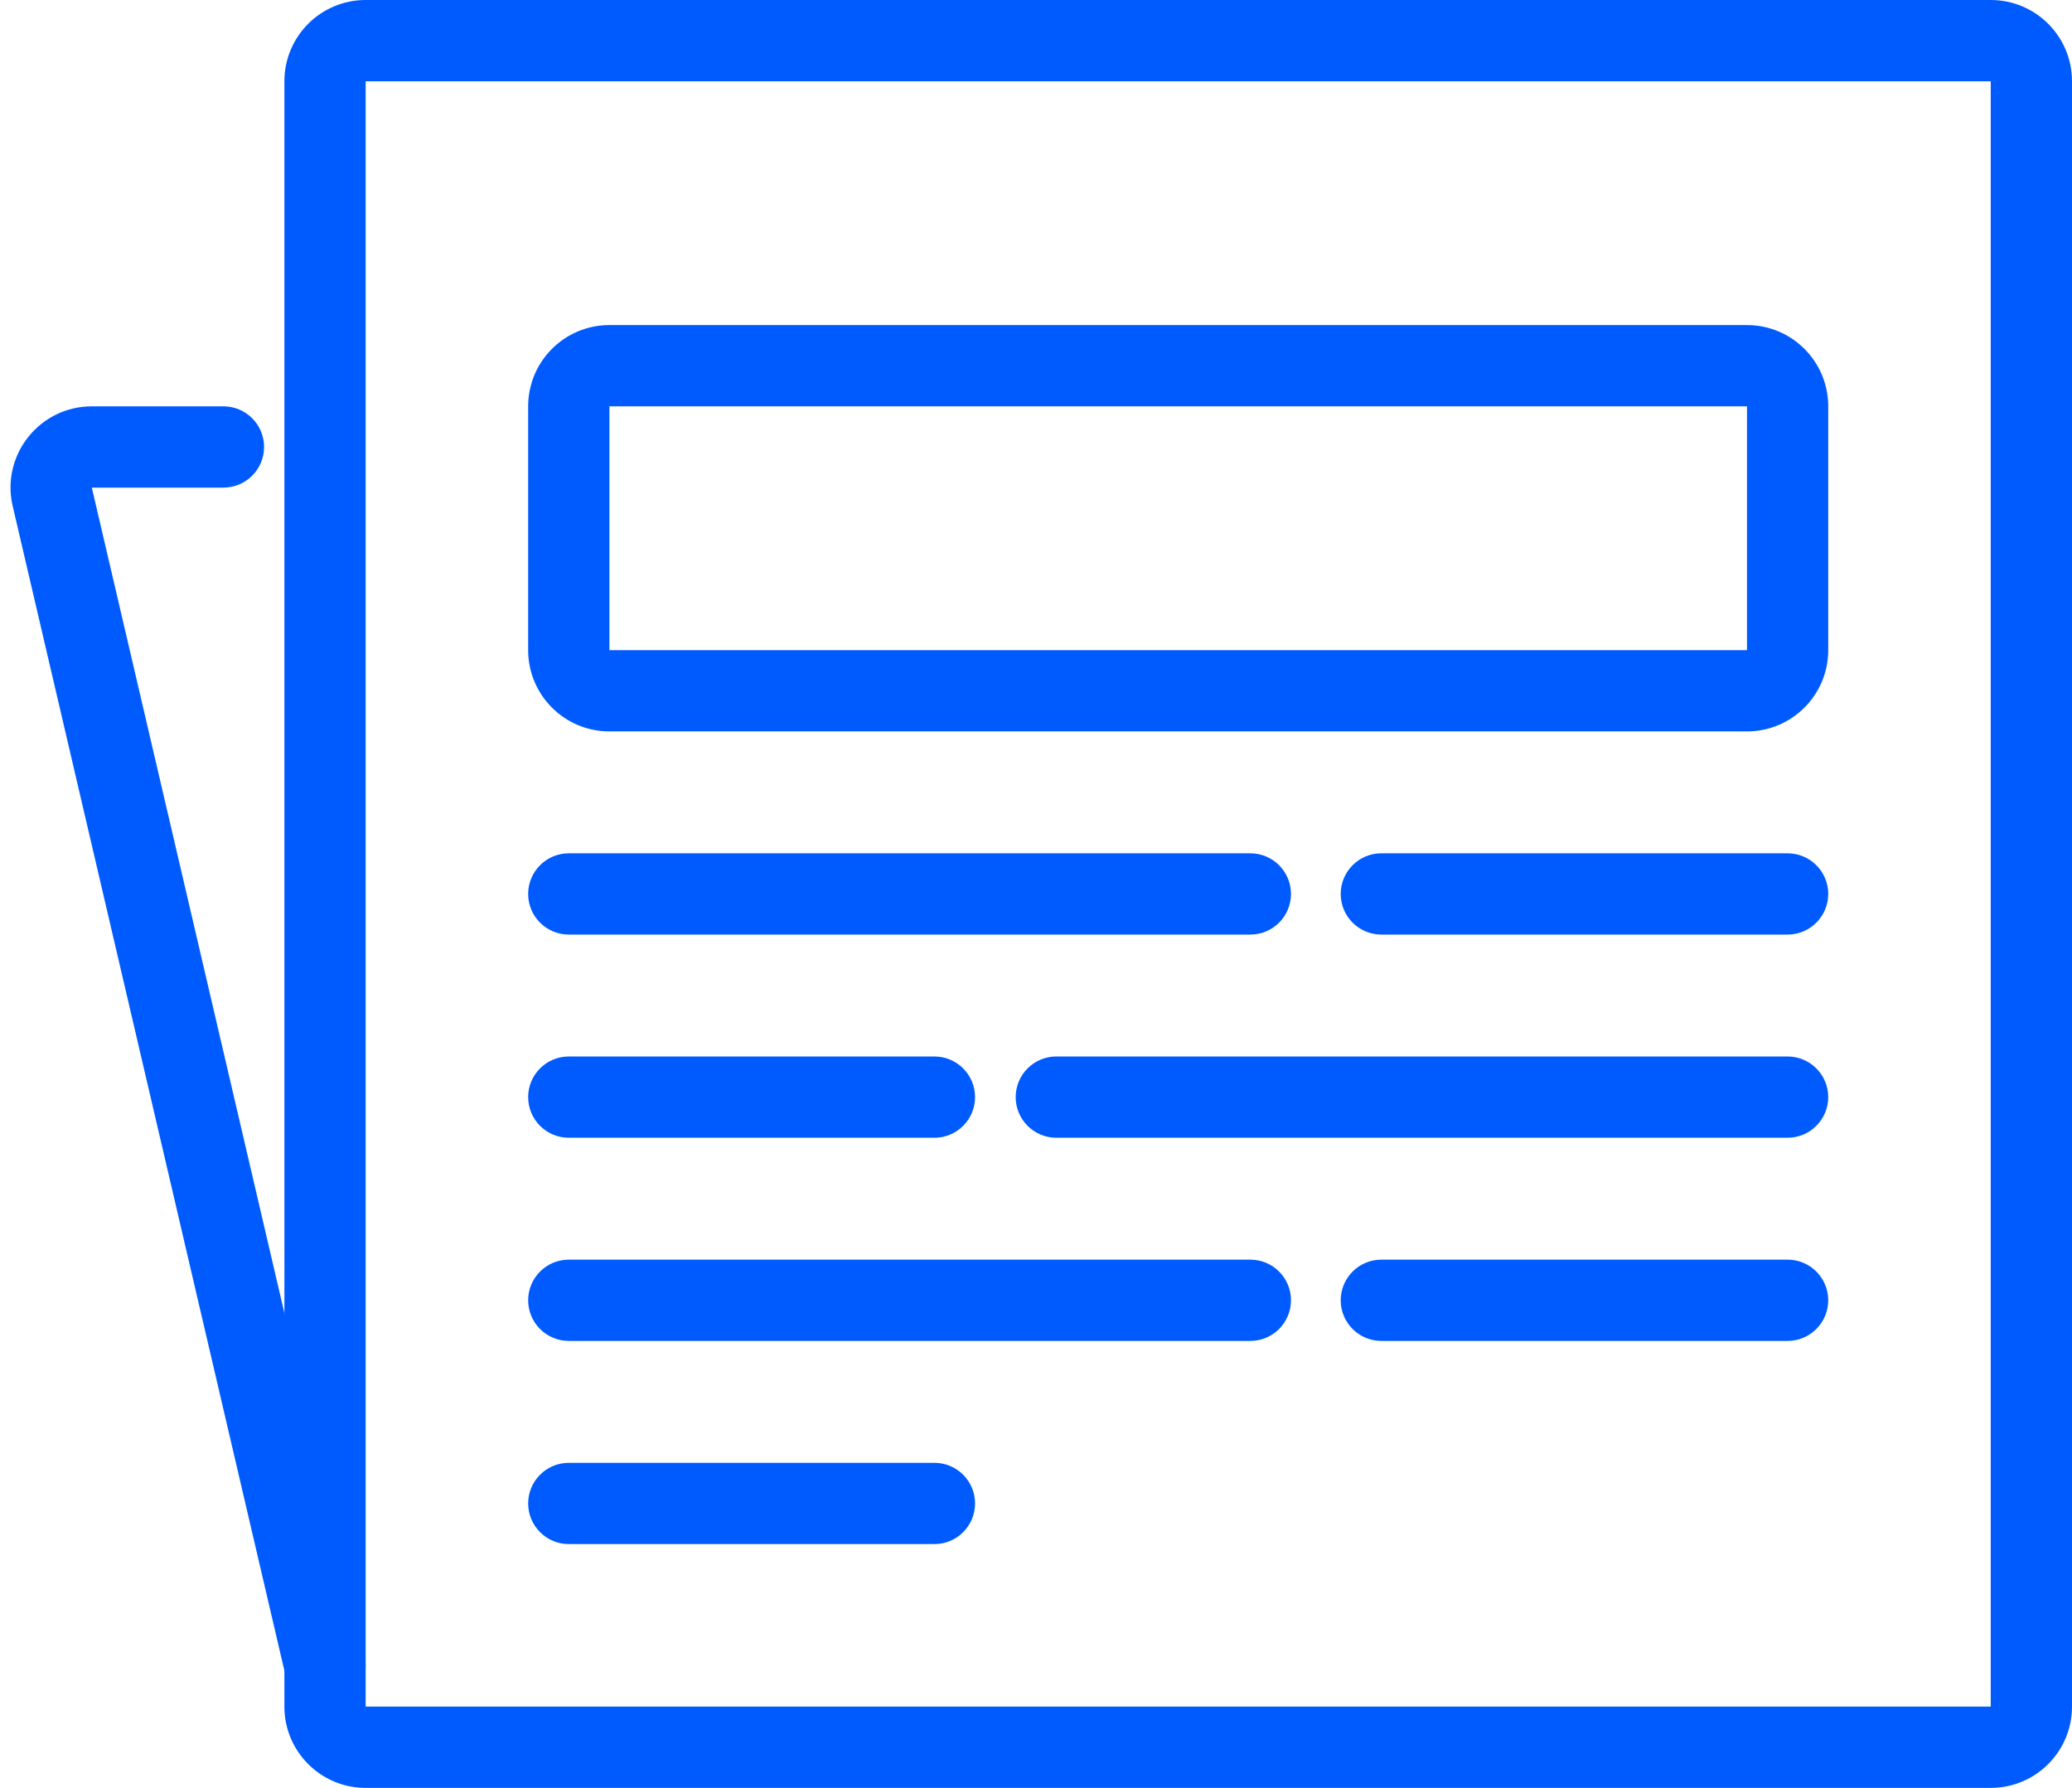
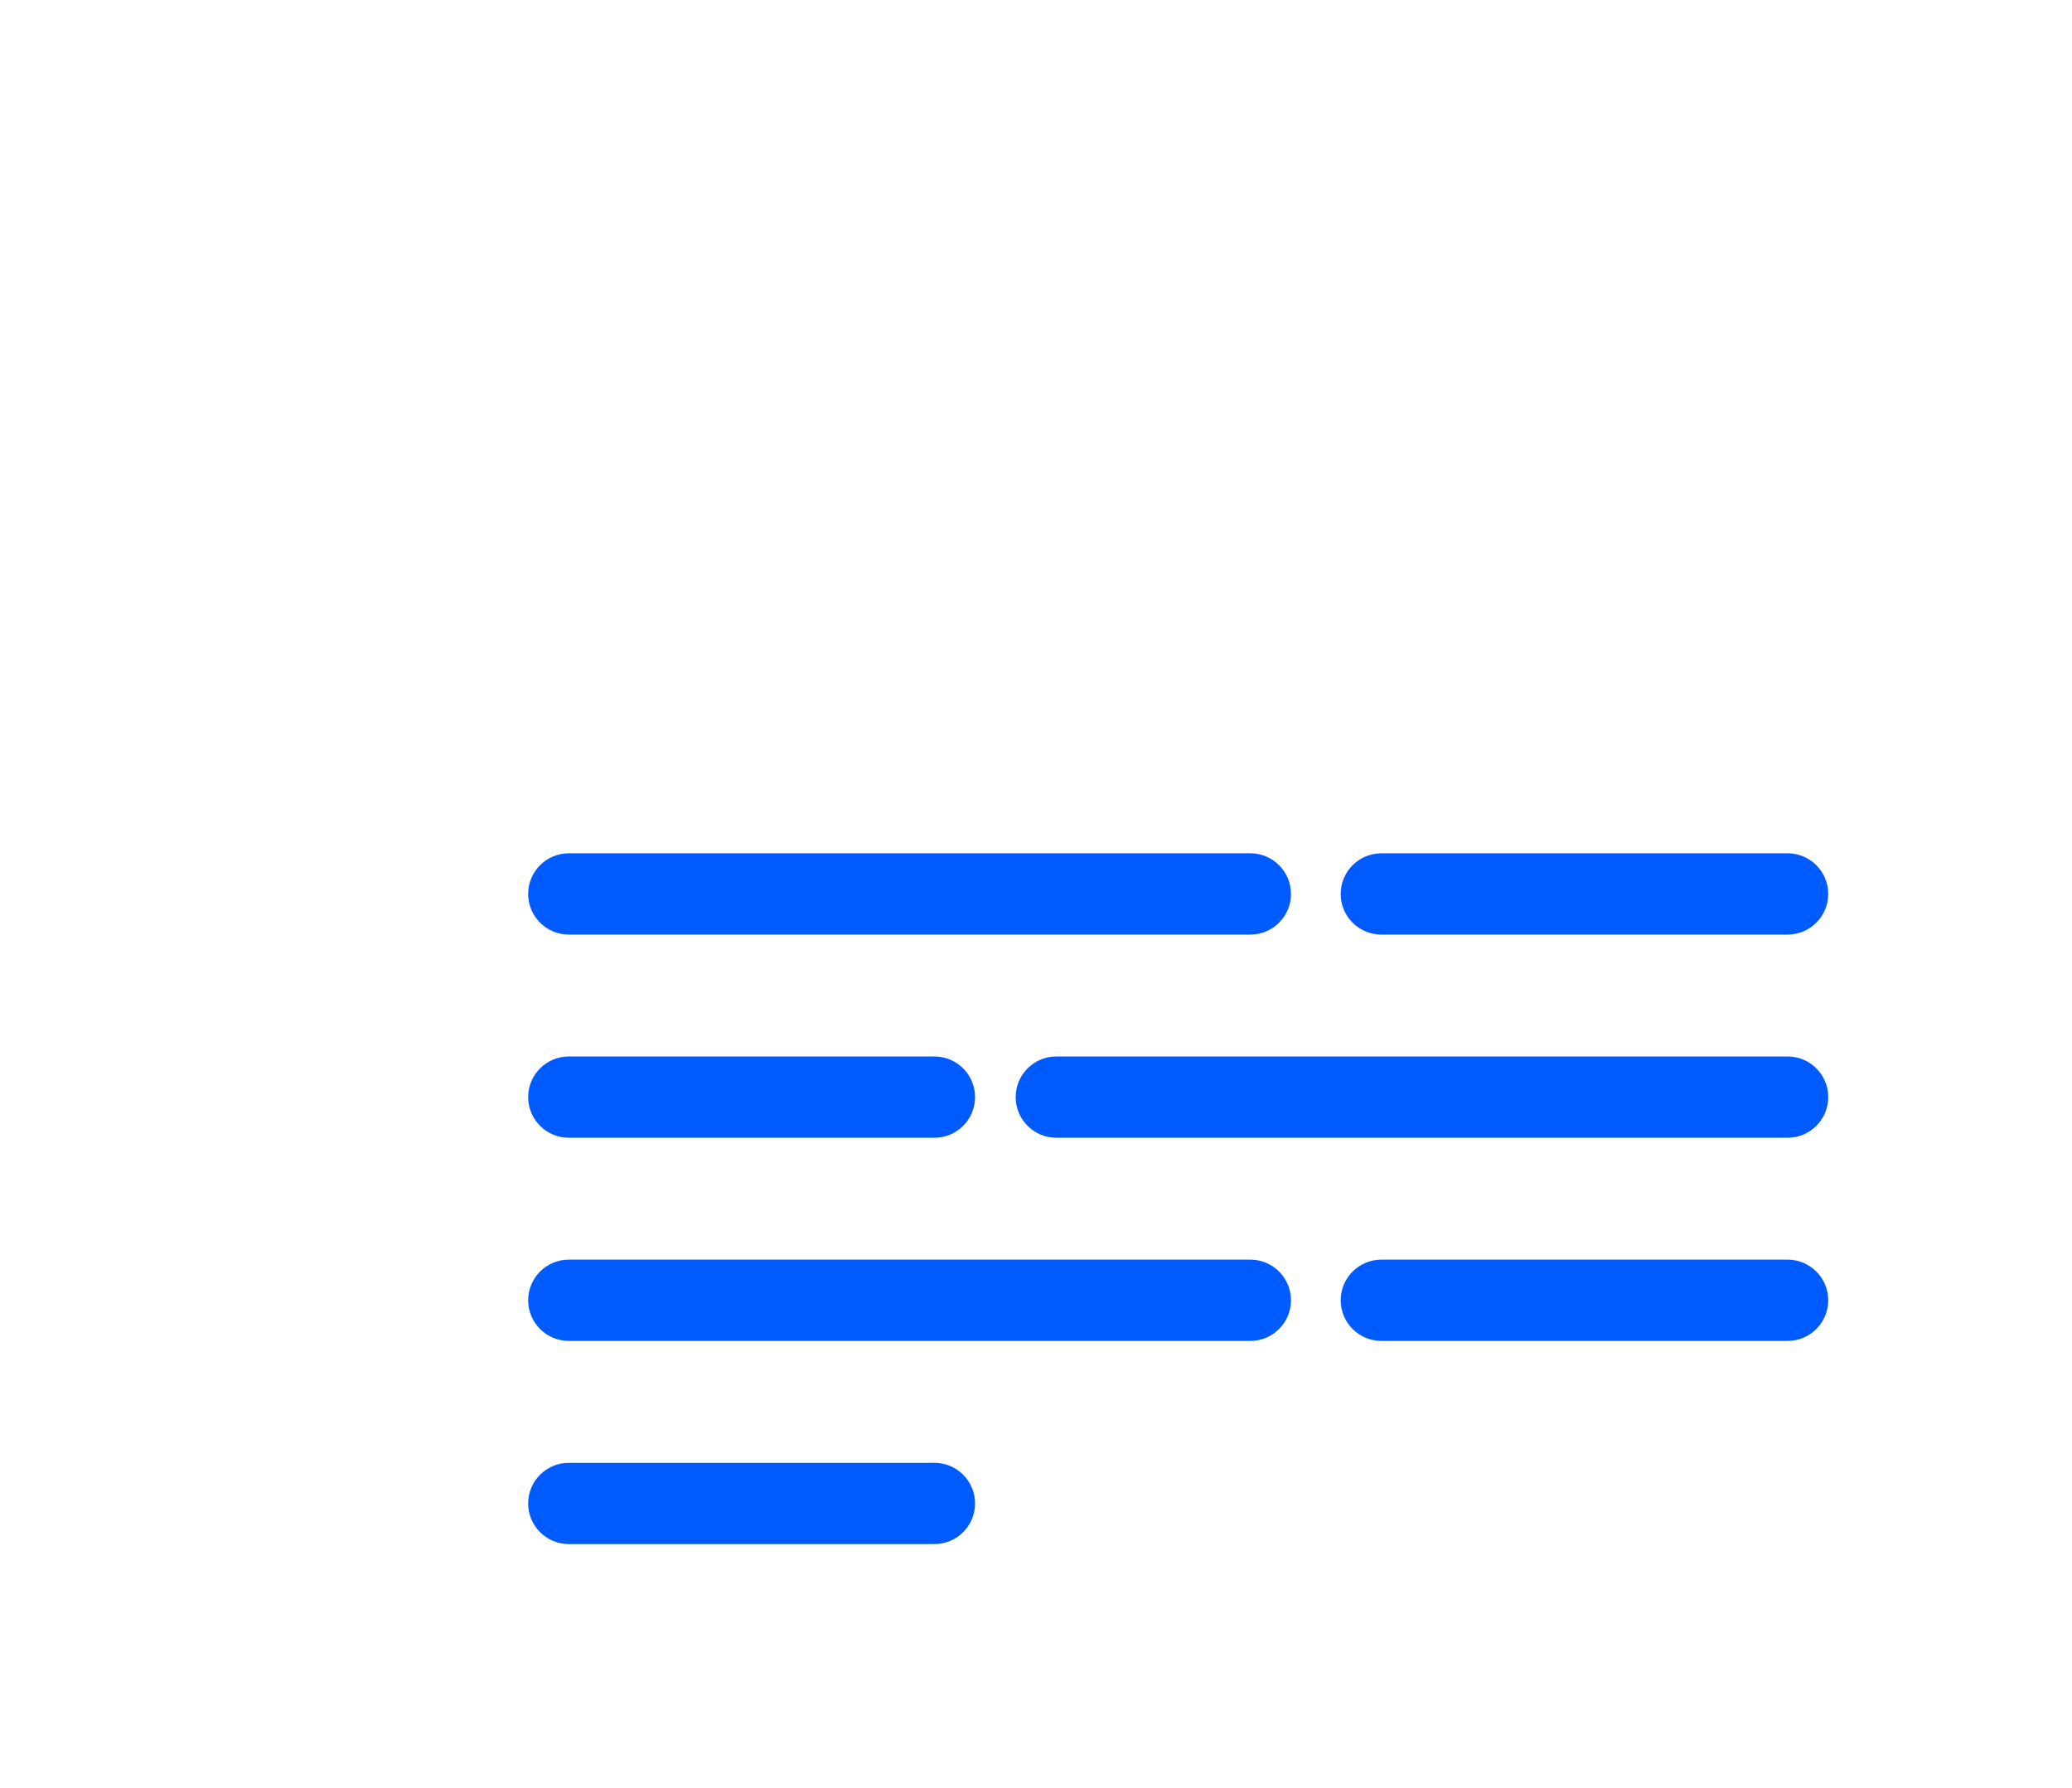
<svg xmlns="http://www.w3.org/2000/svg" width="51" height="44" viewBox="0 0 51 44" fill="none">
-   <path fill-rule="evenodd" clip-rule="evenodd" d="M49 2H9V42H49V2ZM9 0C7.895 0 7 0.895 7 2V42C7 43.105 7.895 44 9 44H49C50.105 44 51 43.105 51 42V2C51 0.895 50.105 0 49 0H9Z" fill="#005BFF" />
-   <path fill-rule="evenodd" clip-rule="evenodd" d="M0.312 12.454C0.02 11.2 0.972 10 2.26 10H5.5C6.052 10 6.5 10.448 6.5 11C6.5 11.552 6.052 12 5.5 12H2.26L8.974 40.773C9.099 41.311 8.765 41.848 8.227 41.974C7.689 42.099 7.152 41.765 7.026 41.227L0.312 12.454Z" fill="#005BFF" />
-   <path fill-rule="evenodd" clip-rule="evenodd" d="M43 10H15V16H43V10ZM15 8C13.895 8 13 8.895 13 10V16C13 17.105 13.895 18 15 18H43C44.105 18 45 17.105 45 16V10C45 8.895 44.105 8 43 8H15Z" fill="#005BFF" />
  <path fill-rule="evenodd" clip-rule="evenodd" d="M13 22C13 21.448 13.448 21 14 21H30.776C31.328 21 31.776 21.448 31.776 22C31.776 22.552 31.328 23 30.776 23H14C13.448 23 13 22.552 13 22ZM33 22C33 21.448 33.448 21 34 21H44C44.552 21 45 21.448 45 22C45 22.552 44.552 23 44 23H34C33.448 23 33 22.552 33 22ZM13 27C13 26.448 13.448 26 14 26H23C23.552 26 24 26.448 24 27C24 27.552 23.552 28 23 28H14C13.448 28 13 27.552 13 27ZM25 27C25 26.448 25.448 26 26 26H44C44.552 26 45 26.448 45 27C45 27.552 44.552 28 44 28H26C25.448 28 25 27.552 25 27ZM13 32C13 31.448 13.448 31 14 31H30.776C31.328 31 31.776 31.448 31.776 32C31.776 32.552 31.328 33 30.776 33H14C13.448 33 13 32.552 13 32ZM33 32C33 31.448 33.448 31 34 31H44C44.552 31 45 31.448 45 32C45 32.552 44.552 33 44 33H34C33.448 33 33 32.552 33 32ZM13 37C13 36.448 13.448 36 14 36H23C23.552 36 24 36.448 24 37C24 37.552 23.552 38 23 38H14C13.448 38 13 37.552 13 37Z" fill="#005BFF" />
</svg>